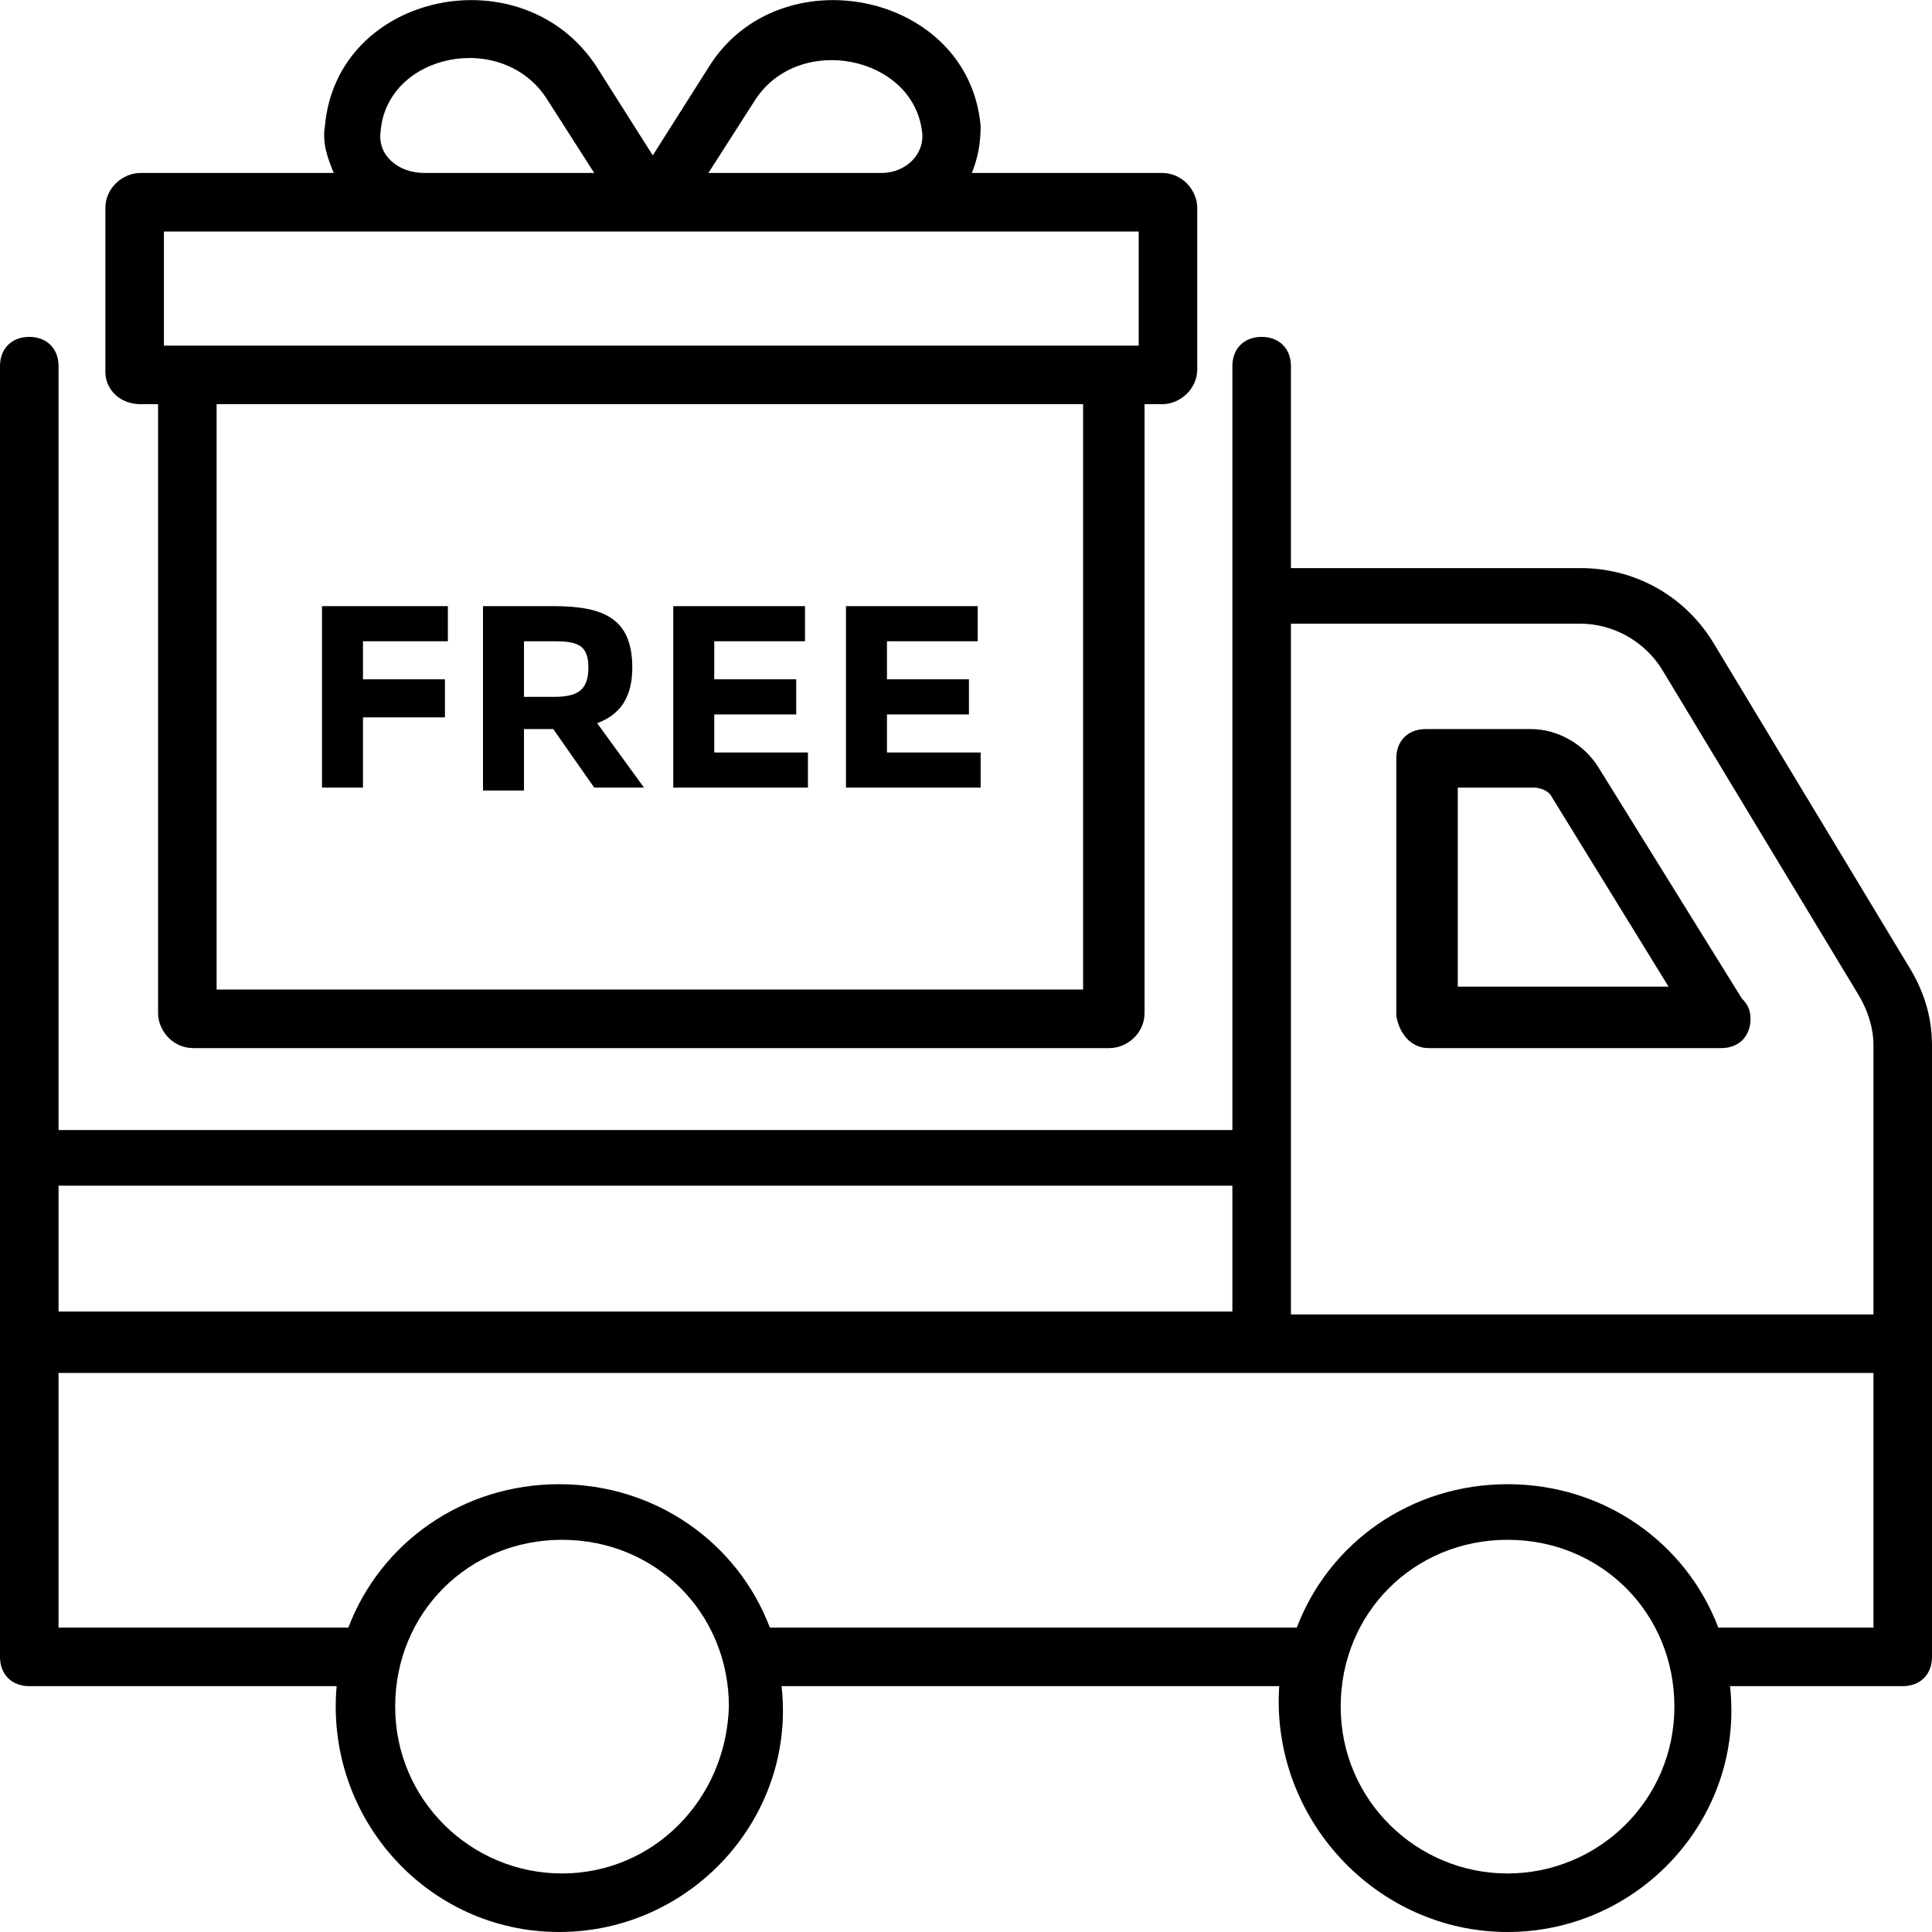
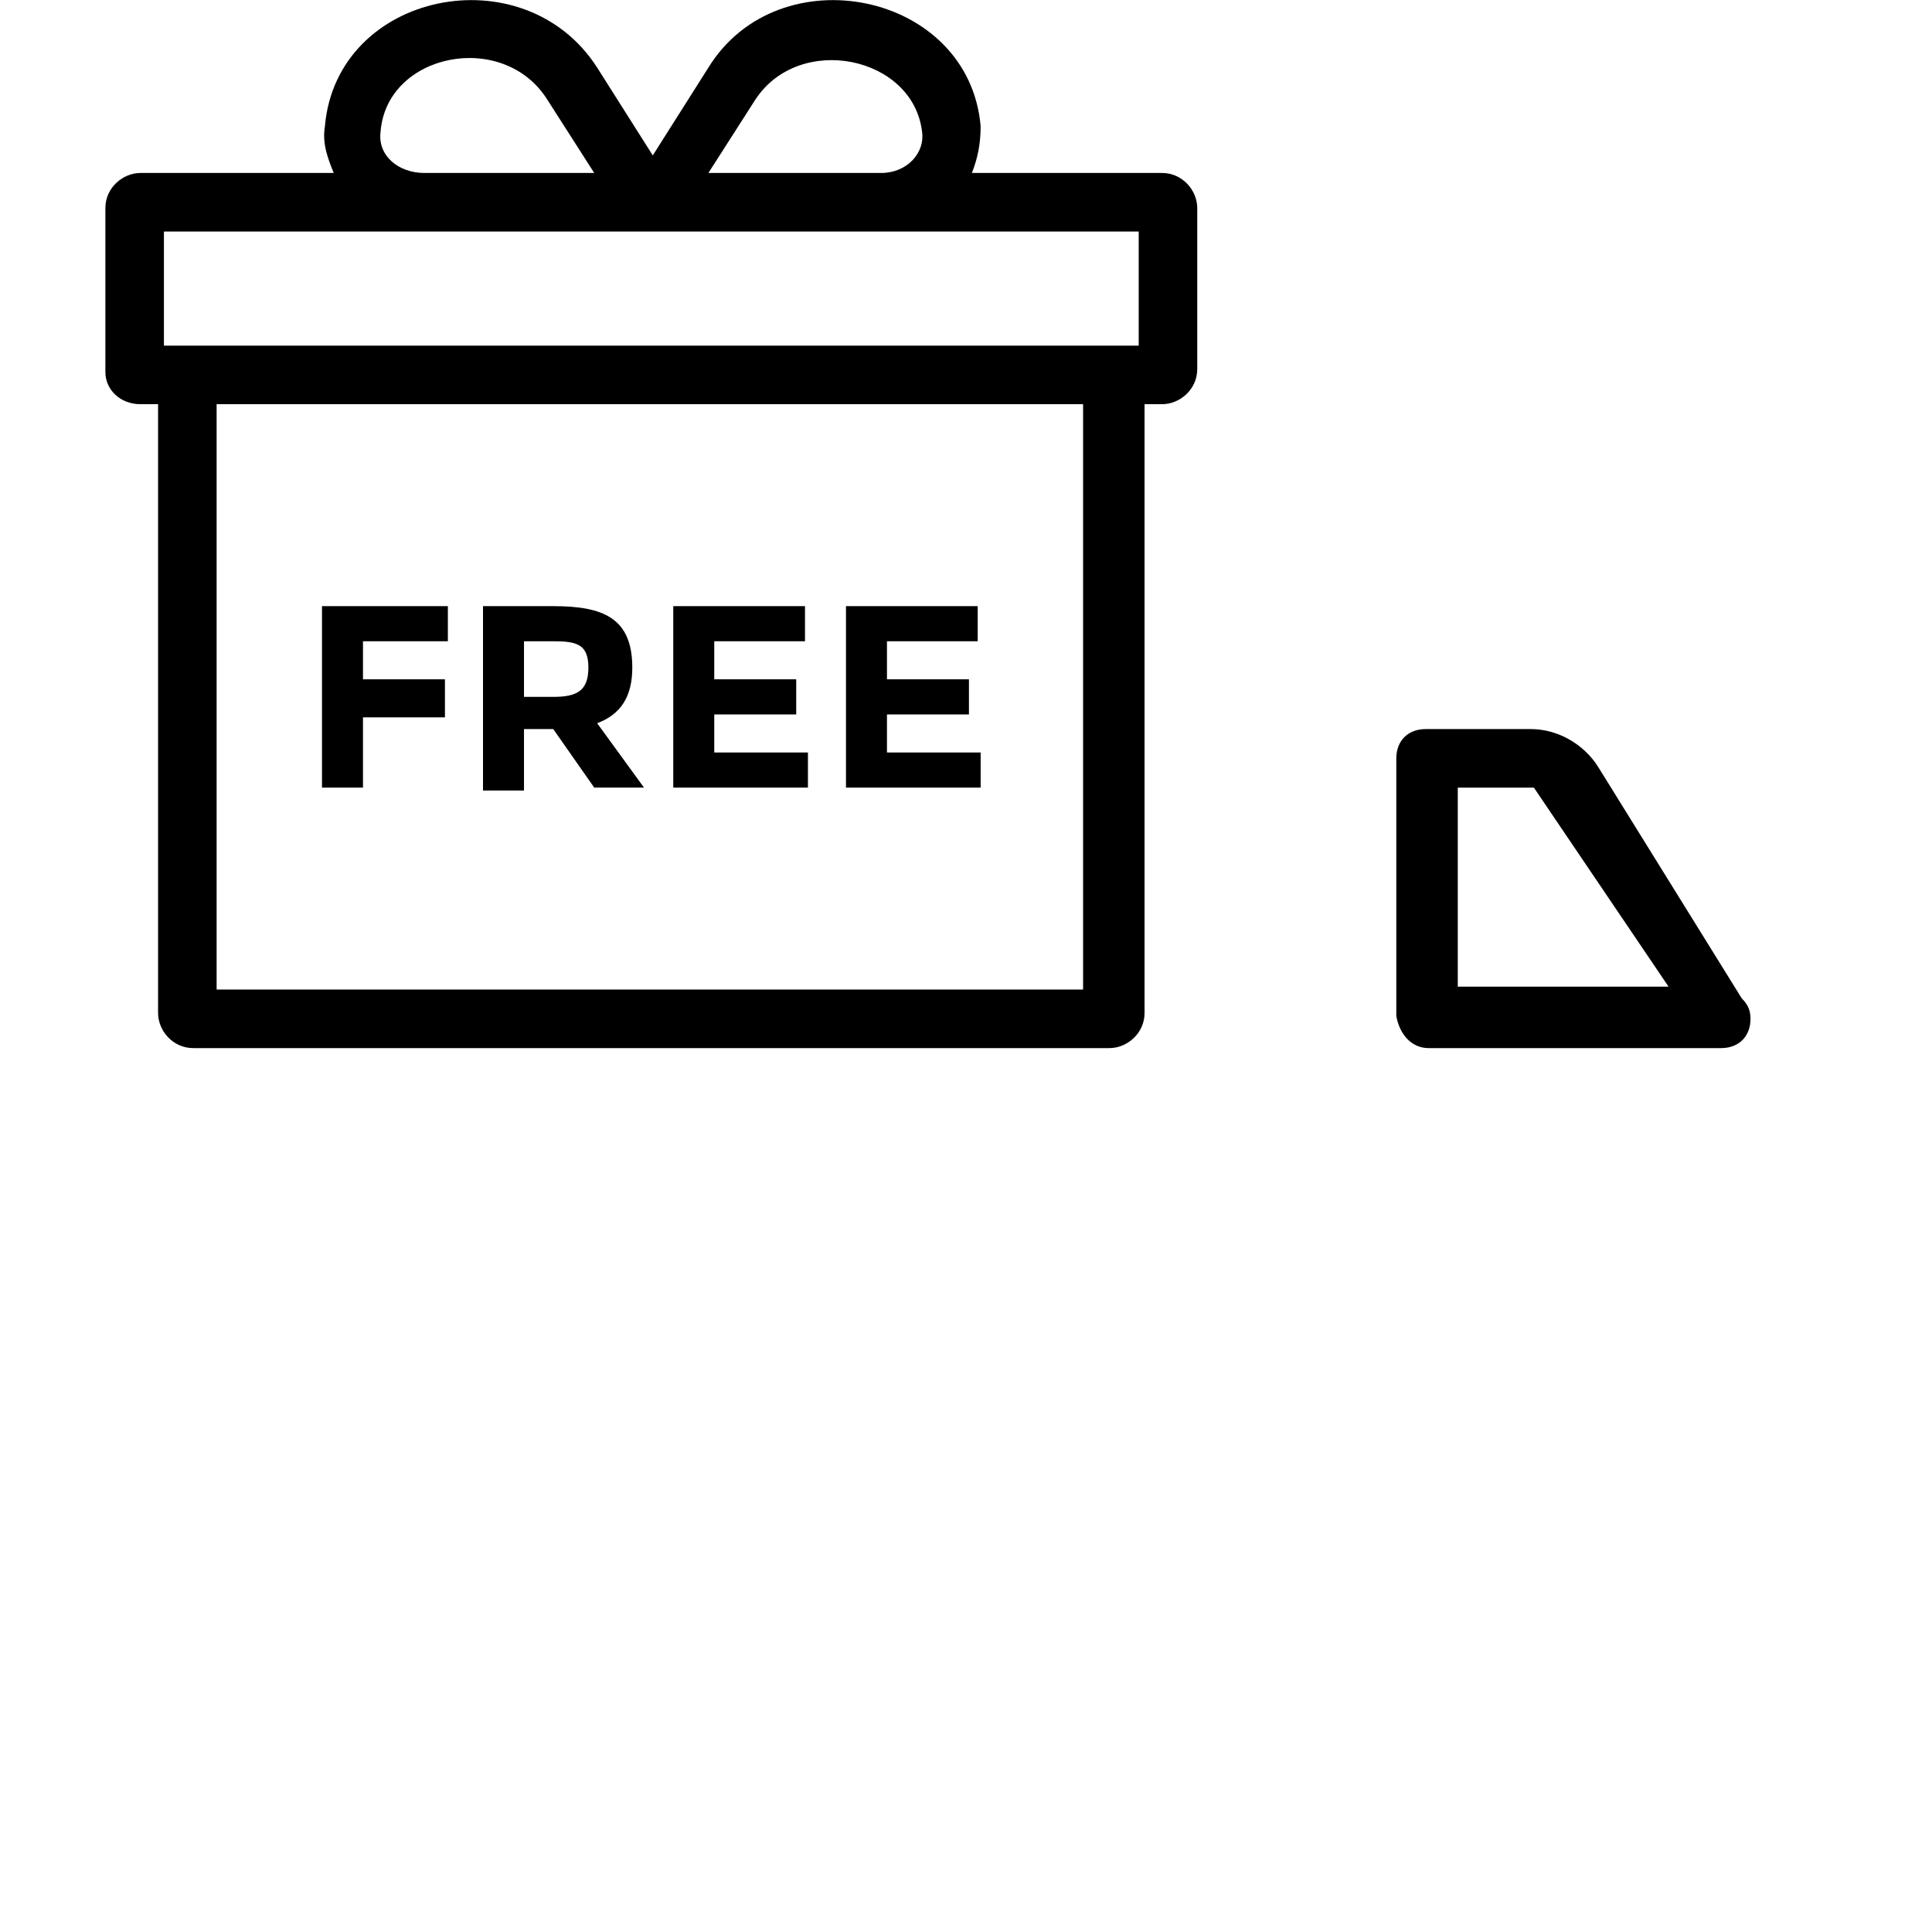
<svg xmlns="http://www.w3.org/2000/svg" fill="none" viewBox="0 0 164 164" height="164" width="164">
  <g clip-path="url(#clip0_2073_754)">
-     <path fill="black" d="M164 88.721C164 86.236 163.255 84 162.012 82.013L145.364 54.435C142.879 50.46 138.655 48.224 134.182 48.224H109.582V31.081C109.582 29.59 108.588 28.597 107.097 28.597C105.606 28.597 104.612 29.59 104.612 31.081V95.926H4.97V31.081C4.97 29.59 3.976 28.597 2.485 28.597C0.994 28.597 0 29.59 0 31.081V140.646C0 142.137 0.994 143.131 2.485 143.131H28.576C27.582 154.311 36.279 164 47.461 164C58.642 164 67.588 154.311 66.346 143.131H108.588C107.842 154.311 116.788 164 127.97 164C139.152 164 148.097 154.311 146.855 143.131H161.515C163.006 143.131 164 142.137 164 140.646V88.721ZM134.182 52.944C136.915 52.944 139.648 54.435 141.139 56.92L157.788 84.497C158.533 85.74 159.03 87.23 159.03 88.721V111.578H109.582V52.944H134.182ZM104.612 100.646V111.33H4.97V100.646H104.612ZM47.709 159.031C40.006 159.031 33.545 152.82 33.545 144.87C33.545 136.92 39.758 130.708 47.709 130.708C55.661 130.708 61.873 136.92 61.873 144.87C61.624 152.82 55.412 159.031 47.709 159.031ZM127.97 159.031C120.267 159.031 113.806 152.82 113.806 144.87C113.806 136.92 120.018 130.708 127.97 130.708C135.921 130.708 142.133 136.92 142.133 144.87C142.133 152.82 135.673 159.031 127.97 159.031ZM159.03 138.162H145.861C143.127 130.957 136.17 125.988 127.97 125.988C119.77 125.988 112.812 130.957 110.079 138.162H65.352C62.618 130.957 55.661 125.988 47.461 125.988C39.261 125.988 32.303 130.957 29.57 138.162H4.97V116.547H159.03V138.162Z" />
-     <path fill="black" d="M121.261 88.969H146.109C147.6 88.969 148.594 87.976 148.594 86.485C148.594 85.74 148.346 85.243 147.849 84.746L135.673 65.118C134.43 63.131 132.194 61.889 129.958 61.889H121.012C119.521 61.889 118.527 62.883 118.527 64.373V86.237C118.776 87.727 119.77 88.969 121.261 88.969ZM123.746 66.858H130.206C130.703 66.858 131.449 67.106 131.697 67.603L141.636 83.752H123.746V66.858Z" />
+     <path fill="black" d="M121.261 88.969H146.109C147.6 88.969 148.594 87.976 148.594 86.485C148.594 85.74 148.346 85.243 147.849 84.746L135.673 65.118C134.43 63.131 132.194 61.889 129.958 61.889H121.012C119.521 61.889 118.527 62.883 118.527 64.373V86.237C118.776 87.727 119.77 88.969 121.261 88.969ZM123.746 66.858H130.206L141.636 83.752H123.746V66.858Z" />
    <path fill="black" d="M11.927 34.31H13.418V85.987C13.418 87.478 14.661 88.969 16.4 88.969H94.176C95.666 88.969 97.157 87.726 97.157 85.987V34.31H98.648C100.139 34.31 101.63 33.068 101.63 31.329V17.664C101.63 16.174 100.388 14.683 98.648 14.683H82.497C82.994 13.441 83.242 12.198 83.242 10.708C82.248 -0.721 66.097 -3.951 60.133 5.739L55.412 13.192L50.691 5.739C44.479 -3.951 28.576 -0.721 27.582 10.708C27.333 12.198 27.83 13.441 28.327 14.683H11.927C10.436 14.683 8.945 15.925 8.945 17.664V31.577C8.945 33.068 10.188 34.31 11.927 34.31ZM92.188 84H18.388V34.31H91.939V84H92.188ZM64.109 8.472C67.836 2.757 77.527 4.745 78.273 11.205C78.521 12.944 77.03 14.683 74.794 14.683H60.133L64.109 8.472ZM32.303 11.205C32.8 4.497 42.739 2.509 46.467 8.472L50.442 14.683H36.03C33.794 14.683 32.054 13.192 32.303 11.205ZM13.915 19.652H96.66V29.341H13.915V19.652Z" />
    <path fill="black" d="M30.812 60.894H37.769V57.664H30.812V54.434H38.018V51.453H27.333V66.857H30.812V60.894Z" />
    <path fill="black" d="M44.479 61.888H46.964L50.442 66.857H54.667L50.691 61.391C52.679 60.646 53.673 59.155 53.673 56.67C53.673 52.447 51.188 51.453 46.964 51.453H41V67.105H44.479V61.888ZM44.479 54.434H46.964C48.952 54.434 49.946 54.683 49.946 56.67C49.946 58.658 48.952 59.155 46.964 59.155H44.479V54.434Z" />
    <path fill="black" d="M68.582 63.876H60.63V60.646H67.588V57.664H60.63V54.434H68.333V51.453H57.151V66.857H68.582V63.876Z" />
    <path fill="black" d="M83.243 63.876H75.291V60.646H82.249V57.664H75.291V54.434H82.994V51.453H71.812V66.857H83.243V63.876Z" />
  </g>
  <defs>
    <clipPath id="clip0_2073_754">
      <rect fill="white" height="164" width="164" />
    </clipPath>
  </defs>
</svg>